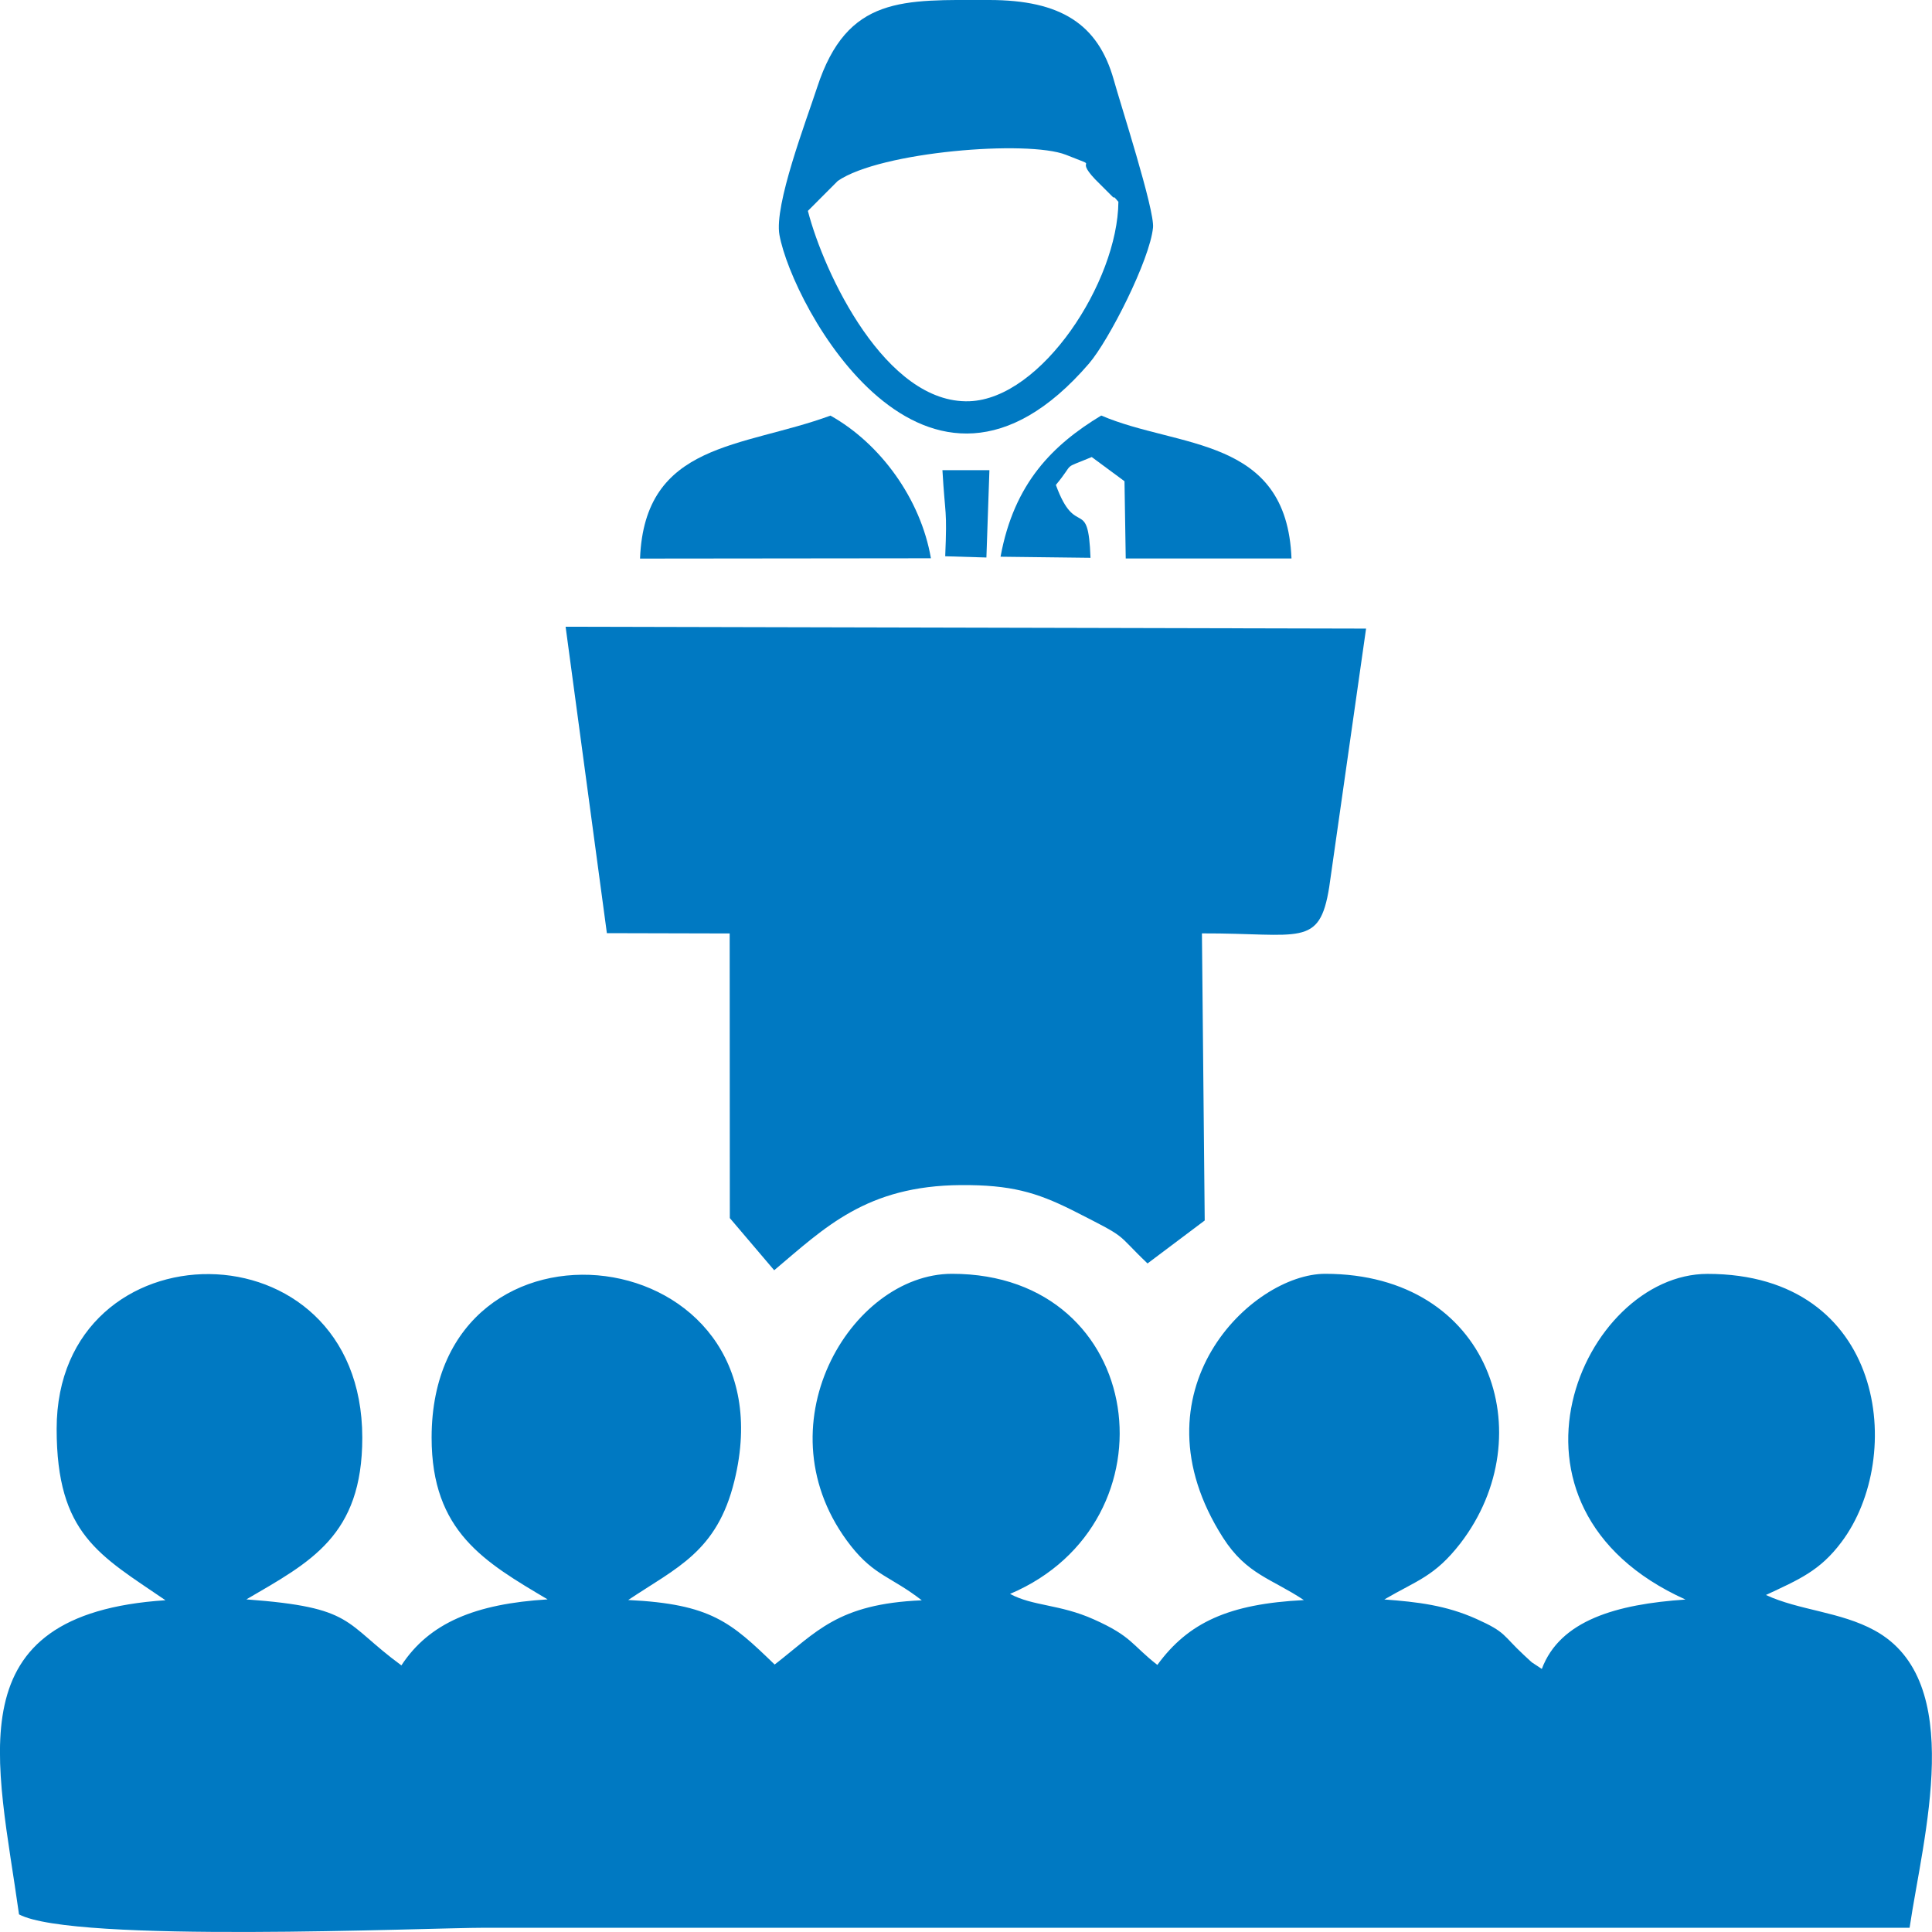
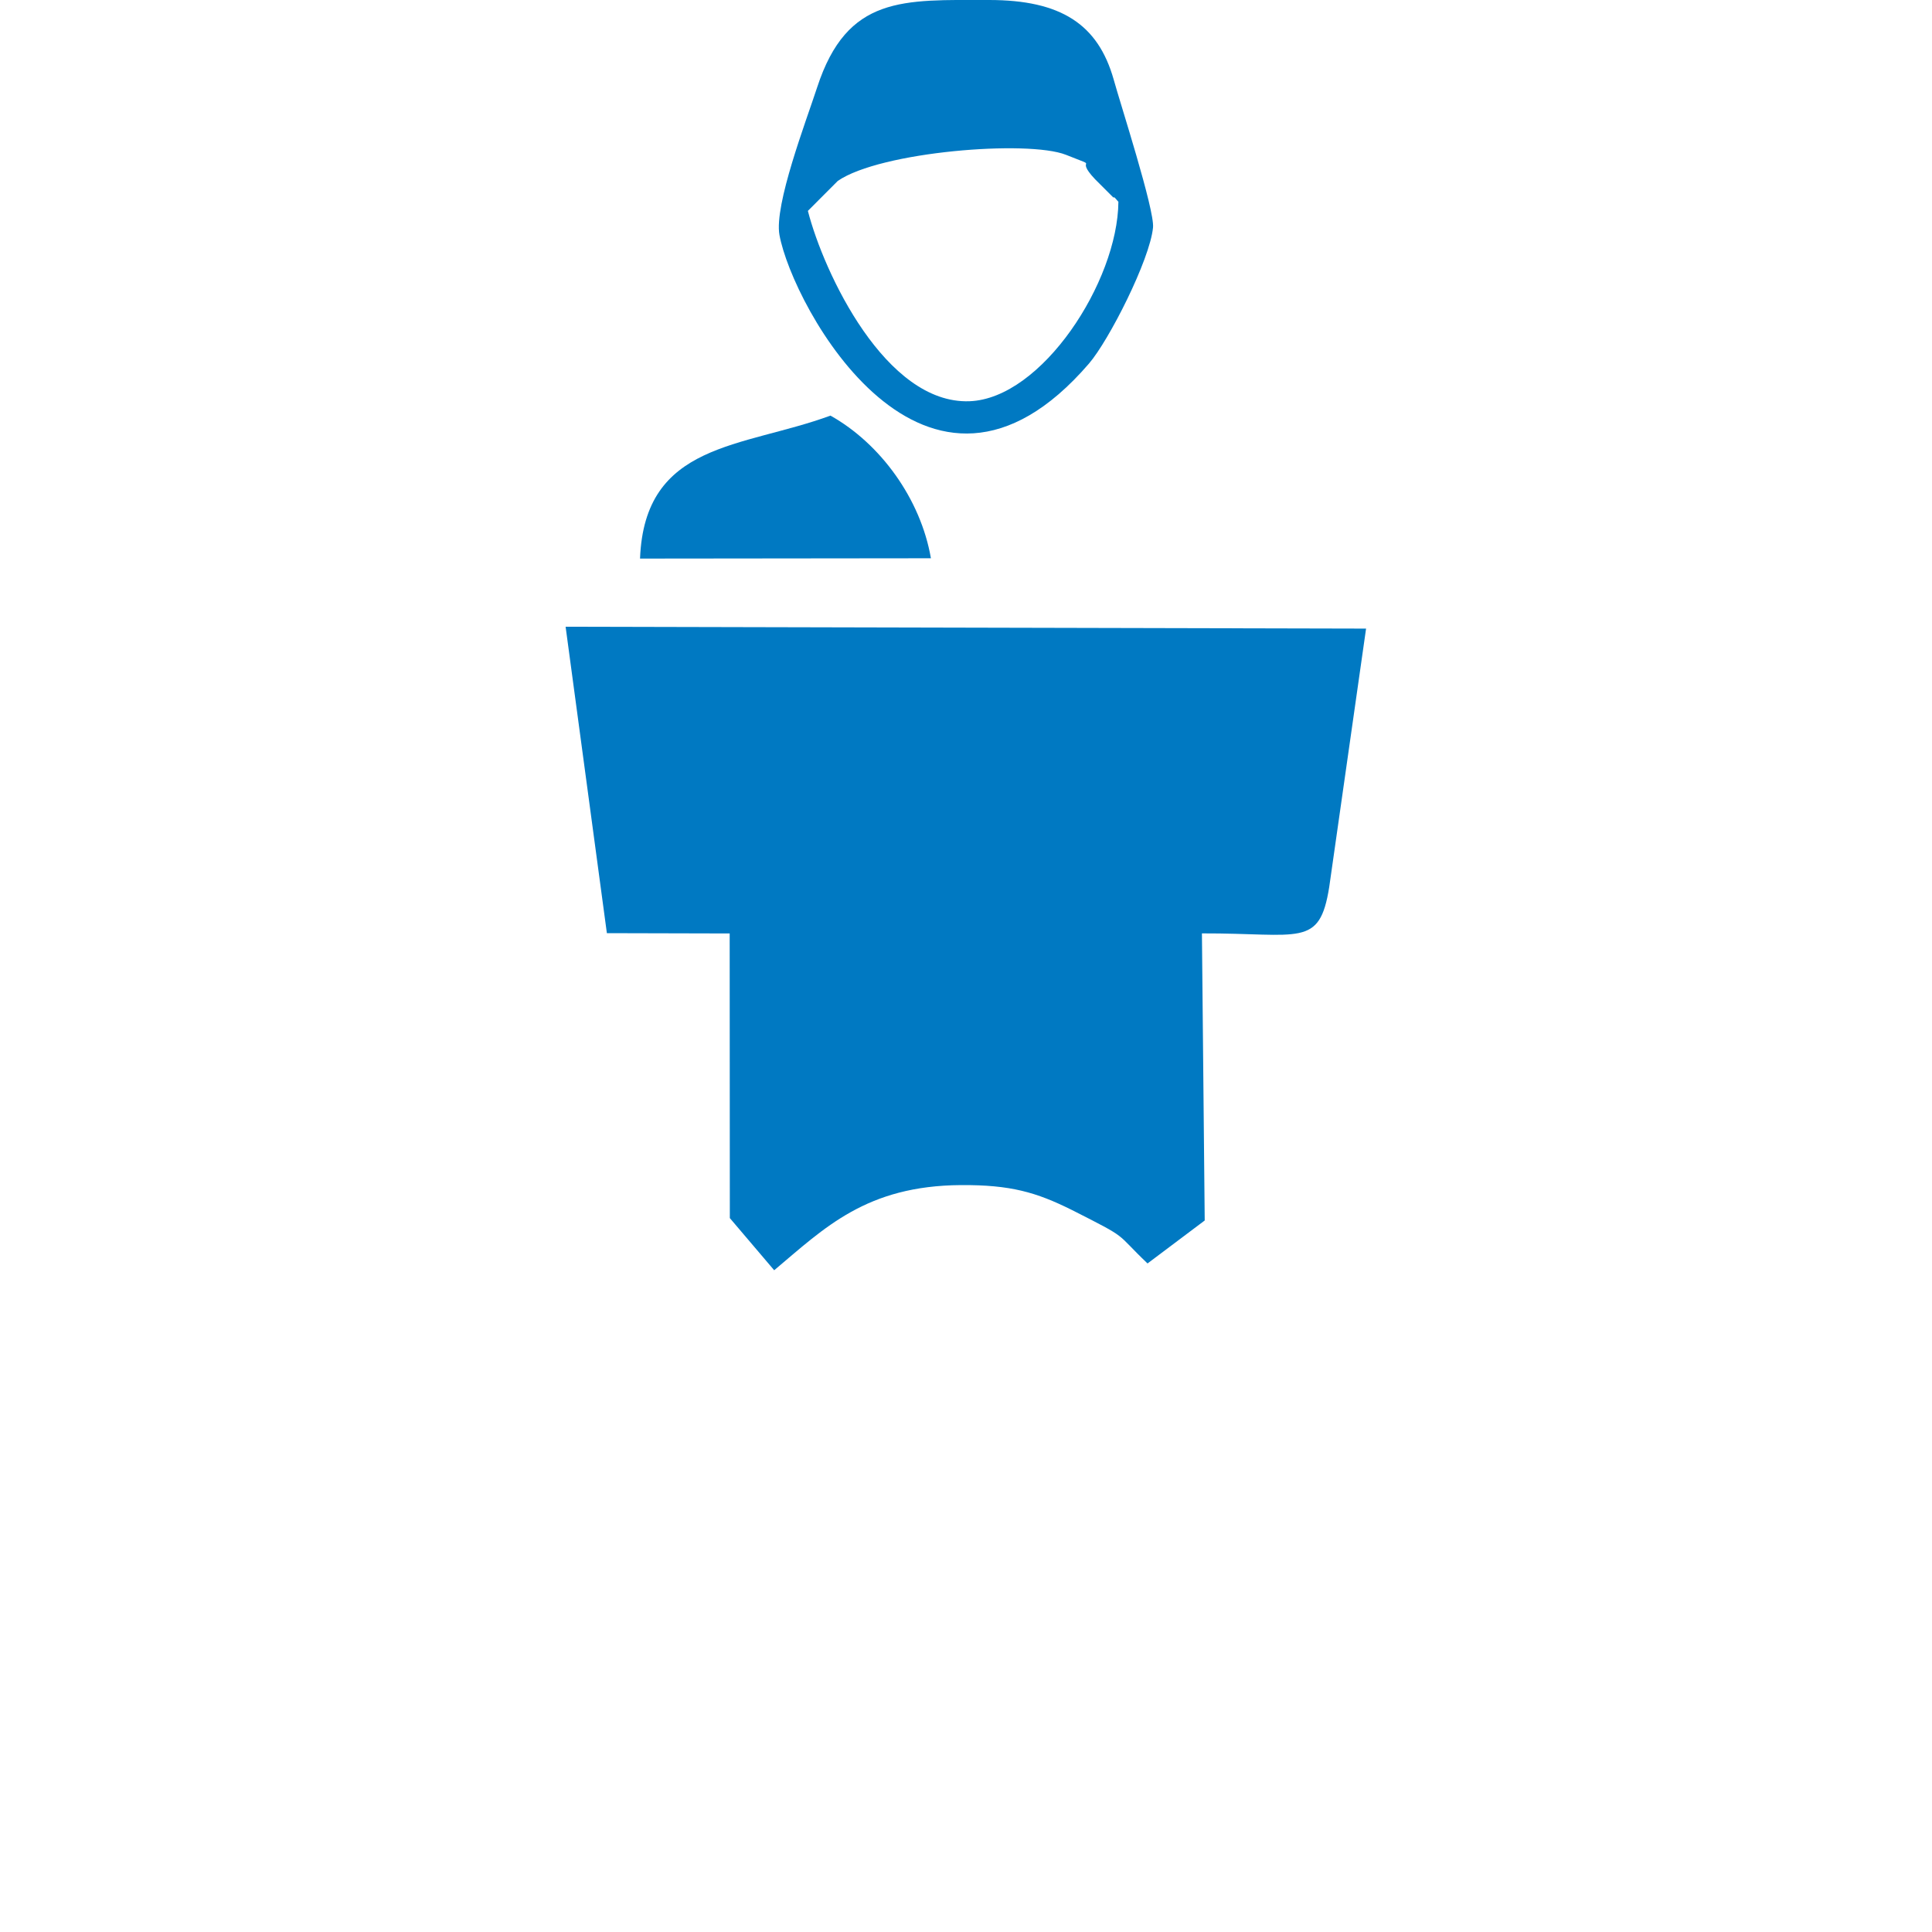
<svg xmlns="http://www.w3.org/2000/svg" xmlns:ns1="http://ns.adobe.com/AdobeIllustrator/10.0/" version="1.1" ns1:viewOrigin="299.4995 167.4438" ns1:rulerOrigin="-299.4995 -142.4443" ns1:pageBounds="299.4995 167.4438 324.4995 142.4443" x="0px" y="0px" width="25px" height="25px" viewBox="0 0 25 25" enable-background="new 0 0 25 25" xml:space="preserve">
  <g id="Слой_1" ns1:layer="yes" ns1:dimmedPercent="50" ns1:rgbTrio="#4F008000FFFF">
    <g>
-       <path ns1:knockout="Off" fill-rule="evenodd" clip-rule="evenodd" fill="#0079C2" d="M0.733,18.49c0,1.366,0.556,1.634,1.408,2.217    c-2.749,0.18-2.171,2.077-1.895,4.065c0.702,0.376,5.258,0.173,6.033,0.173h18.431c0.175-1.183,0.744-3.192-0.452-3.847    c-0.443-0.243-0.98-0.26-1.407-0.459c0.427-0.2,0.699-0.312,0.977-0.684c0.834-1.106,0.569-3.471-1.733-3.471    c-1.615,0-2.95,3.012-0.285,4.214c-0.891,0.06-1.623,0.268-1.859,0.898c-0.195-0.132-0.073-0.036-0.232-0.18    c-0.28-0.26-0.224-0.292-0.614-0.467c-0.395-0.177-0.761-0.22-1.192-0.252c0.424-0.248,0.651-0.296,0.985-0.727    c1.074-1.398,0.387-3.487-1.75-3.487c-0.952,0-2.531,1.521-1.322,3.415c0.305,0.476,0.626,0.527,1.046,0.807    c-0.969,0.049-1.494,0.288-1.896,0.839c-0.334-0.26-0.325-0.368-0.826-0.591c-0.439-0.196-0.785-0.168-1.08-0.328    c2.183-0.926,1.78-4.142-0.751-4.142c-1.314,0-2.509,1.993-1.308,3.522c0.307,0.388,0.515,0.392,0.917,0.703    c-1.093,0.045-1.365,0.415-1.904,0.831c-0.566-0.547-0.822-0.783-1.895-0.835c0.625-0.419,1.15-0.623,1.374-1.542    c0.775-3.154-3.918-3.722-3.918-0.559c0,1.218,0.686,1.609,1.501,2.093c-0.936,0.057-1.532,0.304-1.892,0.854    c-0.757-0.555-0.594-0.75-2.006-0.854c0.826-0.483,1.5-0.819,1.5-2.093C4.685,15.782,0.733,15.818,0.733,18.49L0.733,18.49z" />
      <path ns1:knockout="Off" fill-rule="evenodd" clip-rule="evenodd" fill="#0079C2" d="M7.853,12.075l1.589,0.004l0.002,3.683    l0.574,0.675c0.655-0.551,1.192-1.094,2.417-1.102c0.641-0.004,0.973,0.092,1.437,0.323c0.757,0.384,0.541,0.275,0.977,0.691    l0.74-0.556l-0.036-3.715c1.273-0.004,1.521,0.191,1.647-0.599l0.477-3.345L7.319,8.11L7.853,12.075L7.853,12.075z" />
      <path ns1:knockout="Off" fill-rule="evenodd" clip-rule="evenodd" fill="#0079C2" d="M10.841,2.341    c0.551-0.38,2.459-0.532,2.952-0.338c0.484,0.192,0.086,0.01,0.379,0.318l0.236,0.236c0.008-0.021,0.045,0.036,0.064,0.054    c-0.008,1.034-0.992,2.548-1.928,2.581c-1.083,0.038-1.882-1.656-2.09-2.463L10.841,2.341L10.841,2.341z M12.798,0    c-1.109,0-1.835-0.062-2.224,1.13c-0.145,0.443-0.558,1.522-0.488,1.91c0.167,0.919,1.896,4.112,4.004,1.666    c0.26-0.301,0.789-1.344,0.83-1.761c0.024-0.224-0.428-1.62-0.509-1.916C14.209,0.316,13.732,0,12.798,0L12.798,0z" />
      <path ns1:knockout="Off" fill-rule="evenodd" clip-rule="evenodd" fill="#0079C2" d="M8.282,7.228l3.764-0.004    c-0.132-0.767-0.653-1.484-1.3-1.846C9.602,5.798,8.341,5.718,8.282,7.228L8.282,7.228z" />
-       <path ns1:knockout="Off" fill-rule="evenodd" clip-rule="evenodd" fill="#0079C2" d="M12.947,7.204l1.164,0.014    c-0.029-0.817-0.188-0.229-0.448-0.943c0.261-0.315,0.062-0.192,0.464-0.361l0.424,0.313l0.016,1h2.145    c-0.061-1.588-1.465-1.422-2.462-1.85C13.627,5.754,13.122,6.248,12.947,7.204L12.947,7.204z" />
-       <path ns1:knockout="Off" fill-rule="evenodd" clip-rule="evenodd" fill="#0079C2" d="M12.231,7.198l0.533,0.016l0.039-1.13h-0.608    C12.231,6.703,12.257,6.565,12.231,7.198L12.231,7.198z" />
    </g>
  </g>
</svg>